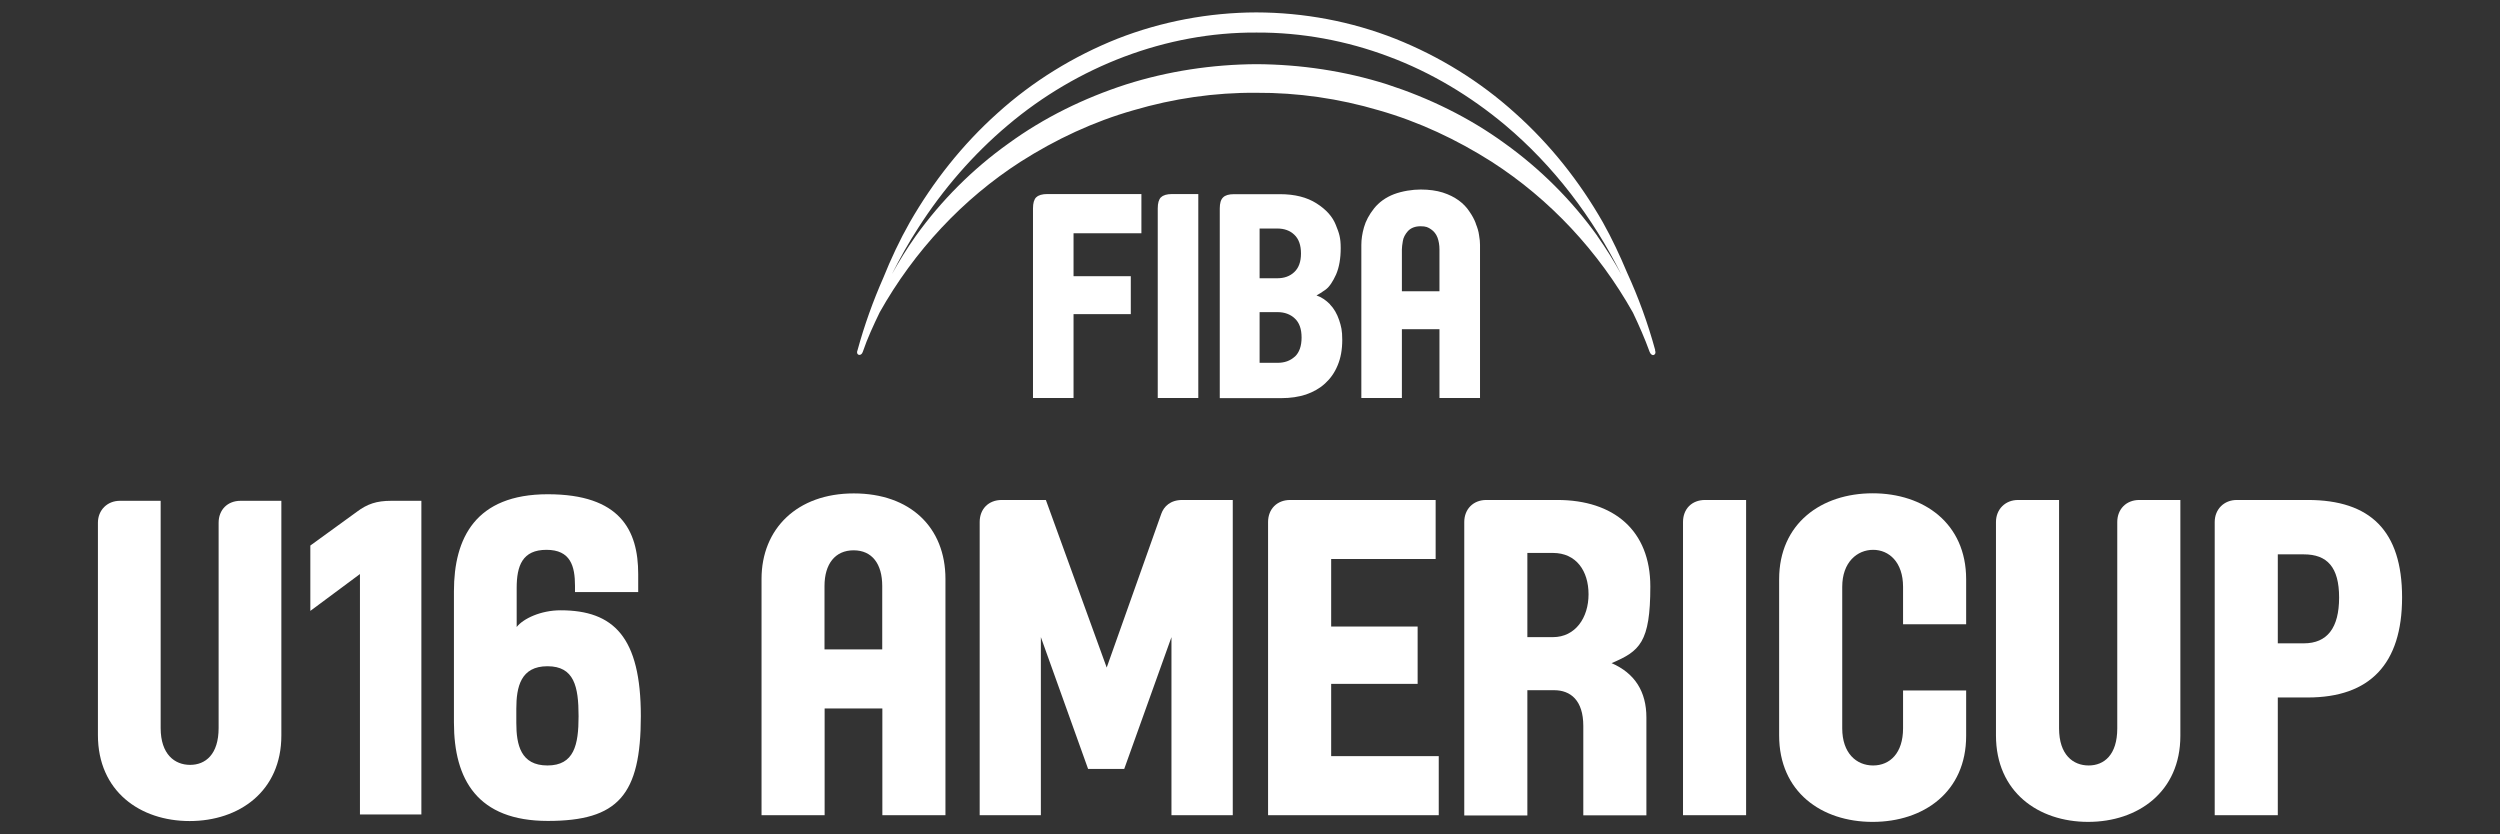
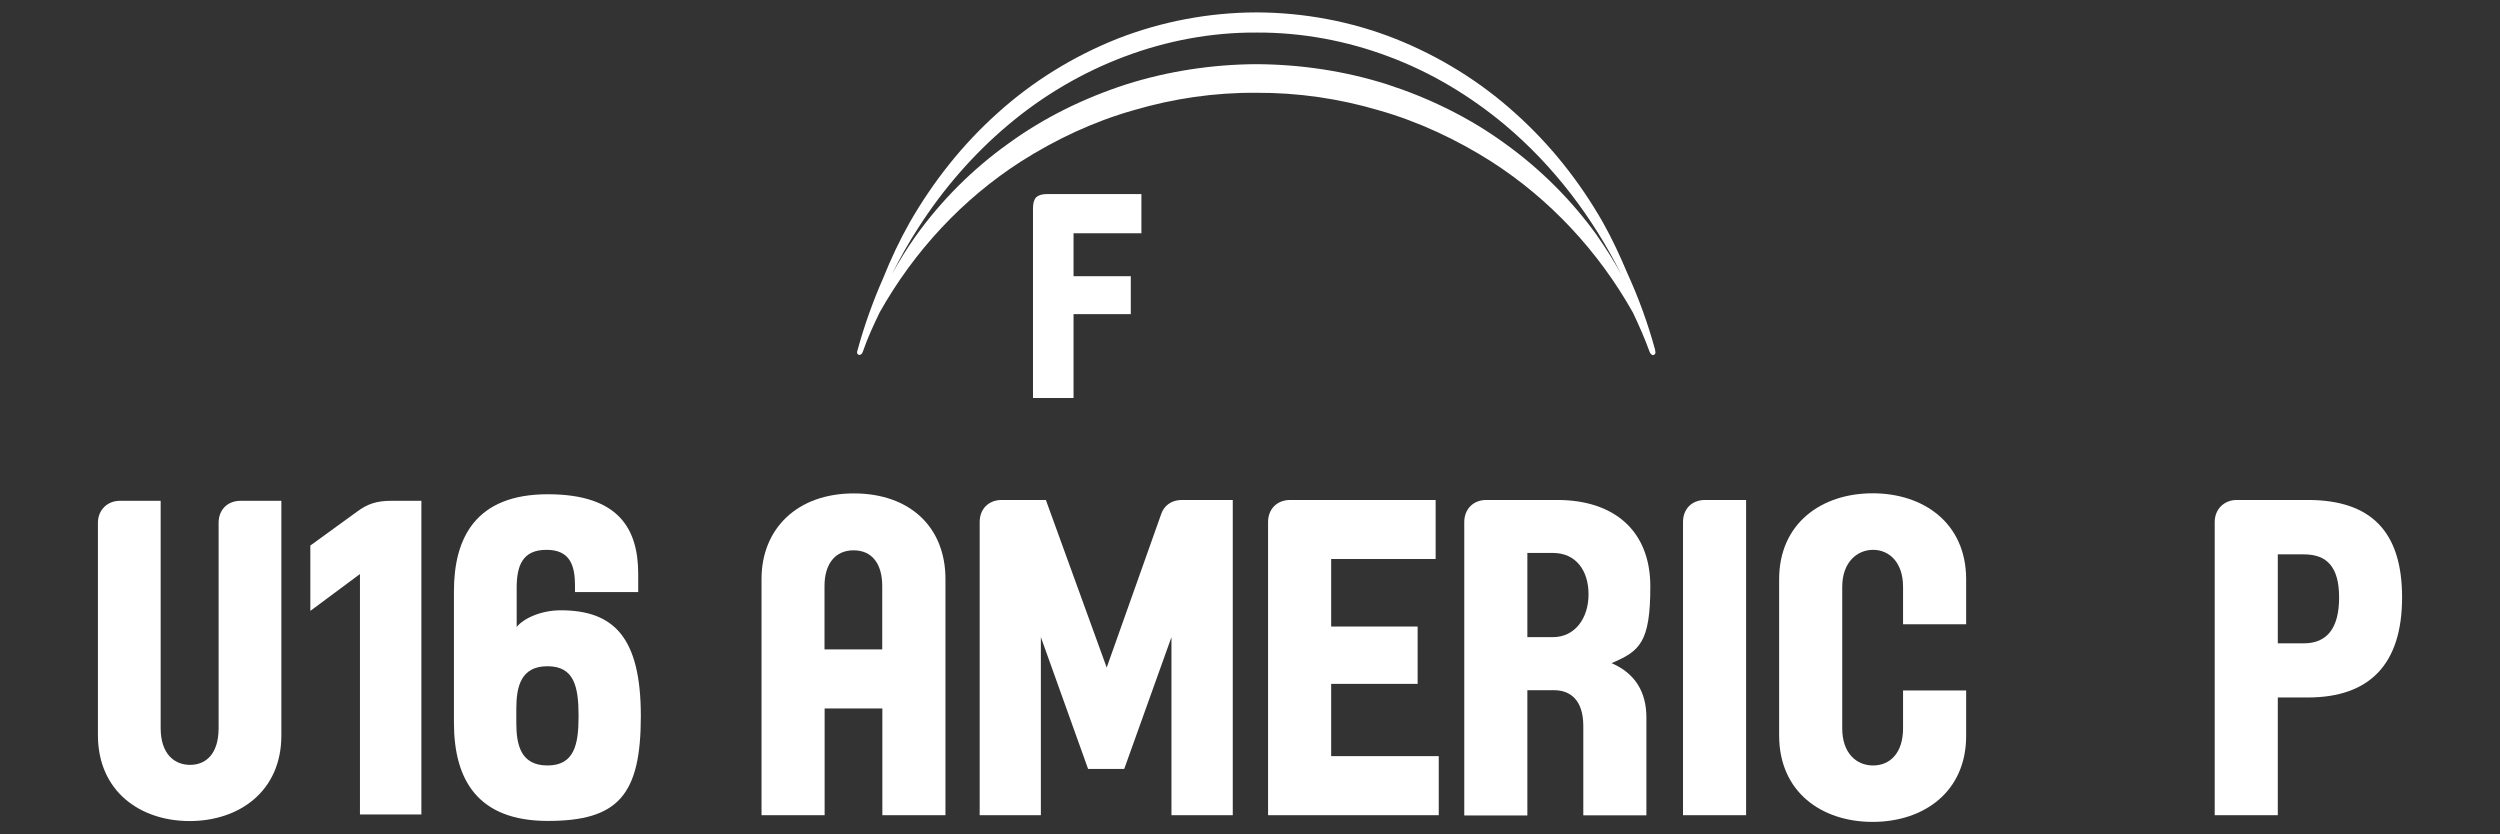
<svg xmlns="http://www.w3.org/2000/svg" id="Layer_1" version="1.1" viewBox="0 0 2096.1 699.5">
  <rect x="0" y="0" width="2096.1" height="699.5" fill="#333333" stroke="none" />
  <defs>
    <style>
      .st0 {
        fill: #fff;
      }
    </style>
  </defs>
  <g>
    <path class="st0" d="M638.5,683.5v-198.1c0-42.1,29.9-71.7,77.3-71.7s76.9,28.5,76.9,71.7v198.1h-52.9v-89.5h-48.4v89.5h-52.9ZM691.3,544.5h48.4v-53.2c0-18.5-8.5-29.9-24-29.9s-24.4,11.5-24.4,29.9v53.2Z" />
    <path class="st0" d="M821.4,683.5v-245.8c0-10.9,7.4-18.5,18.5-18.5h37l51,140.5,45.8-129c2.1-5.9,7.5-11.5,17.5-11.5h42.4v264.3h-51.4v-149.3l-39.6,110.5h-30.3l-39.6-110.5v149.3h-51.4Z" />
    <path class="st0" d="M1063.2,683.5v-245.8c0-10.9,7.5-18.5,18.5-18.5h122v49.5h-87.6v56.6h72.5v48.1h-72.5v60.6h90.2v49.5h-143.1Z" />
    <path class="st0" d="M1227.7,683.5v-245.8c0-10.8,7.5-18.5,18.5-18.5h59.5c47.3,0,78,25.5,78,72.5s-8.9,54.3-32.5,64.3c19.6,8.5,29.2,24,29.2,45.5v82.1h-52.9v-75c0-21.4-10.7-29.9-24.4-29.9h-22.5v105h-52.9ZM1280.6,534.2h21.4c18.9,0,29.9-16.3,29.9-35.9s-10.3-34.7-29.9-34.7h-21.4v70.6Z" />
    <path class="st0" d="M1411.1,683.5v-245.8c0-11,7.4-18.5,18.5-18.5h34.4v264.3h-52.9Z" />
    <path class="st0" d="M1491.7,616.6v-130.9c0-46.9,35.5-72.1,78.4-72.1s78.4,25.1,78.4,72.1v37.7h-52.9v-31.4c0-20.7-11.8-31-25.1-31s-25.9,10.3-25.9,31v118.7c0,20.7,11.8,31.1,25.9,31.1s25.1-10.4,25.1-31.1v-31.8h52.9v38.1c0,46.9-35.5,72.1-78.4,72.1s-78.4-25.1-78.4-72.5Z" />
-     <path class="st0" d="M1673.5,616.6v-178.9c0-10.8,7.9-18.5,18.5-18.5h34.4v191.5c0,22.2,11.8,31.1,24.8,31.1s24-8.9,24-31.1v-173c0-10.8,7.5-18.5,18.5-18.5h34.4v197.8c0,46.9-35.5,72.1-77.3,72.1s-77.3-25.1-77.3-72.5Z" />
    <path class="st0" d="M1856.9,683.5v-245.8c0-10.7,7.8-18.5,18.5-18.5h59.5c52.5,0,79.1,25.9,79.1,81.7s-27,83.9-79.1,83.9h-25.1v98.7h-52.9ZM1909.8,539.4h21.8c19.6,0,29.6-12.9,29.6-38.4s-10-36.2-29.6-36.2h-21.8v74.7Z" />
    <g>
      <path class="st0" d="M82.1,616.3v-178c0-10.7,7.9-18.4,18.4-18.4h34.2v190.5c0,22.1,11.8,30.9,24.7,30.9s23.9-8.8,23.9-30.9v-172.1c0-10.8,7.4-18.4,18.4-18.4h34.2v196.8c0,46.7-35.3,71.7-76.9,71.7s-76.9-25-76.9-72.1Z" />
      <path class="st0" d="M301.8,682.9v-201.6l-41.6,30.9v-54.8l39-28.3c8.8-6.6,16.6-9.2,28.7-9.2h25.4v263h-51.5Z" />
      <path class="st0" d="M380.6,606v-110.3c0-44.5,18-81.3,78.7-81.3s75.8,30.2,75.8,66.9v15.1h-53v-5.2c0-16.5-3.7-30.2-23.9-30.2s-25,13.3-25,32v32.7c5.5-7,20.2-14,36.8-14,44.5,0,67.3,22.4,67.3,88.7s-19.1,87.9-78,87.9-78.7-34.6-78.7-82.4ZM485.1,600.5c0-25-3.7-41.9-26.1-41.9s-26.1,17.3-26.1,35.7v11.8c0,18.4,3.7,35.7,26.1,35.7s26.1-17.3,26.1-41.2Z" />
    </g>
  </g>
  <g>
    <g>
-       <path class="st0" d="M973.4,165.4c-1.8,1.8-2.7,4.9-2.7,9.3v159h34v-171h-22c-4.3,0-7.4.9-9.2,2.7Z" />
      <path class="st0" d="M868.8,165.4c-1.8,1.8-2.7,4.9-2.7,9.3v159h34v-70.3h48v-31.8h-48v-36h56.9v-32.9h-78.9c-4.3,0-7.4.9-9.2,2.7Z" />
-       <path class="st0" d="M1237.4,187.4c-1.3-3.5-3.1-6.8-5.5-10.2-2.2-3.4-5.2-6.5-8.9-9.2-3.7-2.7-8.1-4.9-13.4-6.6-5.2-1.6-11.3-2.5-18.4-2.5s-15.4,1.3-22.4,3.9c-7,2.7-12.5,6.7-16.7,11.9-4.2,5.3-7,10.6-8.5,15.9-1.5,5.3-2.2,10.1-2.2,14.7v128.4h34v-57.7h31.5v57.7h34v-128.4c0-2.2-.2-4.9-.8-8.1-.4-3.2-1.4-6.4-2.8-9.8ZM1206.9,244.2h-31.5v-35.1c0-1.8.3-4.1.8-7,.4-2.8,1.9-5.7,4.3-8.4,2.5-2.6,6-4,10.6-4s6.3.9,8.8,2.6c2.5,1.7,4.3,4.1,5.4,7,1,2.8,1.6,6.1,1.6,9.8v35.1Z" />
-       <path class="st0" d="M1115.1,255.1c-3.4-3.4-7.1-6-11.3-7.4,1.9-1,4.5-2.6,7.7-4.9,3.2-2.4,6-6.7,8.7-12.6,2.6-6,3.9-13.4,3.9-22.2s-1.3-12.5-4.1-19.4c-2.7-6.9-8-12.9-16.2-18.1-8-5.1-18.2-7.7-30.6-7.7h-38.6c-4.3,0-7.3.9-9.1,2.7-1.9,1.8-2.8,4.9-2.8,9.3v159h51.9c7.3,0,14.1-1,20.3-3,6.1-2.1,11.5-5.1,16-9.2,4.5-4.1,8.1-9.1,10.6-15.2,2.6-6.1,3.9-13.2,3.9-21.4s-.9-11.3-2.6-16.6c-1.8-5.3-4.3-9.7-7.8-13.3ZM1056.1,191.6h14.8c5.9,0,10.6,1.7,14.3,5.2,3.7,3.5,5.6,8.7,5.6,15.7s-1.9,12.1-5.6,15.6c-3.7,3.5-8.4,5.2-14.3,5.2h-14.8v-41.7ZM1085.6,299c-3.8,3.5-8.6,5.2-14.4,5.2h-15.1v-42.5h15.1c5.8,0,10.7,1.8,14.4,5.3,3.8,3.5,5.7,8.8,5.7,16s-1.9,12.5-5.7,16.1Z" />
    </g>
    <path class="st0" d="M1387.8,293.6c-6.2-22.7-14.1-44.3-23.5-64.8-6.1-14.5-12.7-28.7-20.4-42.4-19.4-34-44.1-65.3-73.6-91.6-29.3-26.5-63.5-47.6-100.4-62.3-37-14.6-76.6-22-116.6-22.1-39.6.1-79.5,7.6-116.5,22.1-36.9,14.7-71.1,35.8-100.4,62.3-29.5,26.4-54.1,57.6-73.6,91.6-8.5,15-15.8,30.6-22.2,46.5-8.5,19.3-15.8,39.5-21.6,60.7l-.3.9c-.3,1.2,0,2.6,1.3,3,1.2.4,2.8-.5,3.4-2.5,3.9-11.5,9-22.4,14.2-33.2,28.9-51.4,69.6-95,118.1-126.2,29.5-18.8,61.3-33.7,94.8-43.2,33.3-9.8,68-14.9,102.8-14.6,34.7-.2,69.4,4.8,102.8,14.7,33.4,9.5,65.3,24.5,94.7,43.2,48.6,31.3,89.4,74.9,118.3,126.4,5.1,10.7,9.9,21.6,14,32.9.8,2.1,2.3,3.1,3.5,2.6,1.2-.4,1.6-1.7,1.3-3l-.3-1.1ZM1339.2,197.7c-21.3-29.7-47.6-56-77.6-77.5-29.8-21.7-63.5-38.1-98.7-49.5-35.3-11.2-72.4-16.7-109.4-16.9-37,.2-74.1,5.8-109.4,17-35.2,11.4-68.8,27.8-98.7,49.6-30,21.4-56.3,47.8-77.6,77.5-7.3,10.3-13.9,21-20,32,6.7-13.4,14.1-26.5,22.2-39,20.7-32.3,46-61.5,75.1-86,58.1-49.1,132.6-78.1,208.5-77.6,37.6-.2,75.4,6.8,110.7,20.1,35.5,13.2,68.4,33,97.6,57.4,40.7,34.2,73.5,77.4,97.5,125.4-6.1-11.1-12.8-21.9-20.2-32.4Z" />
  </g>
</svg>